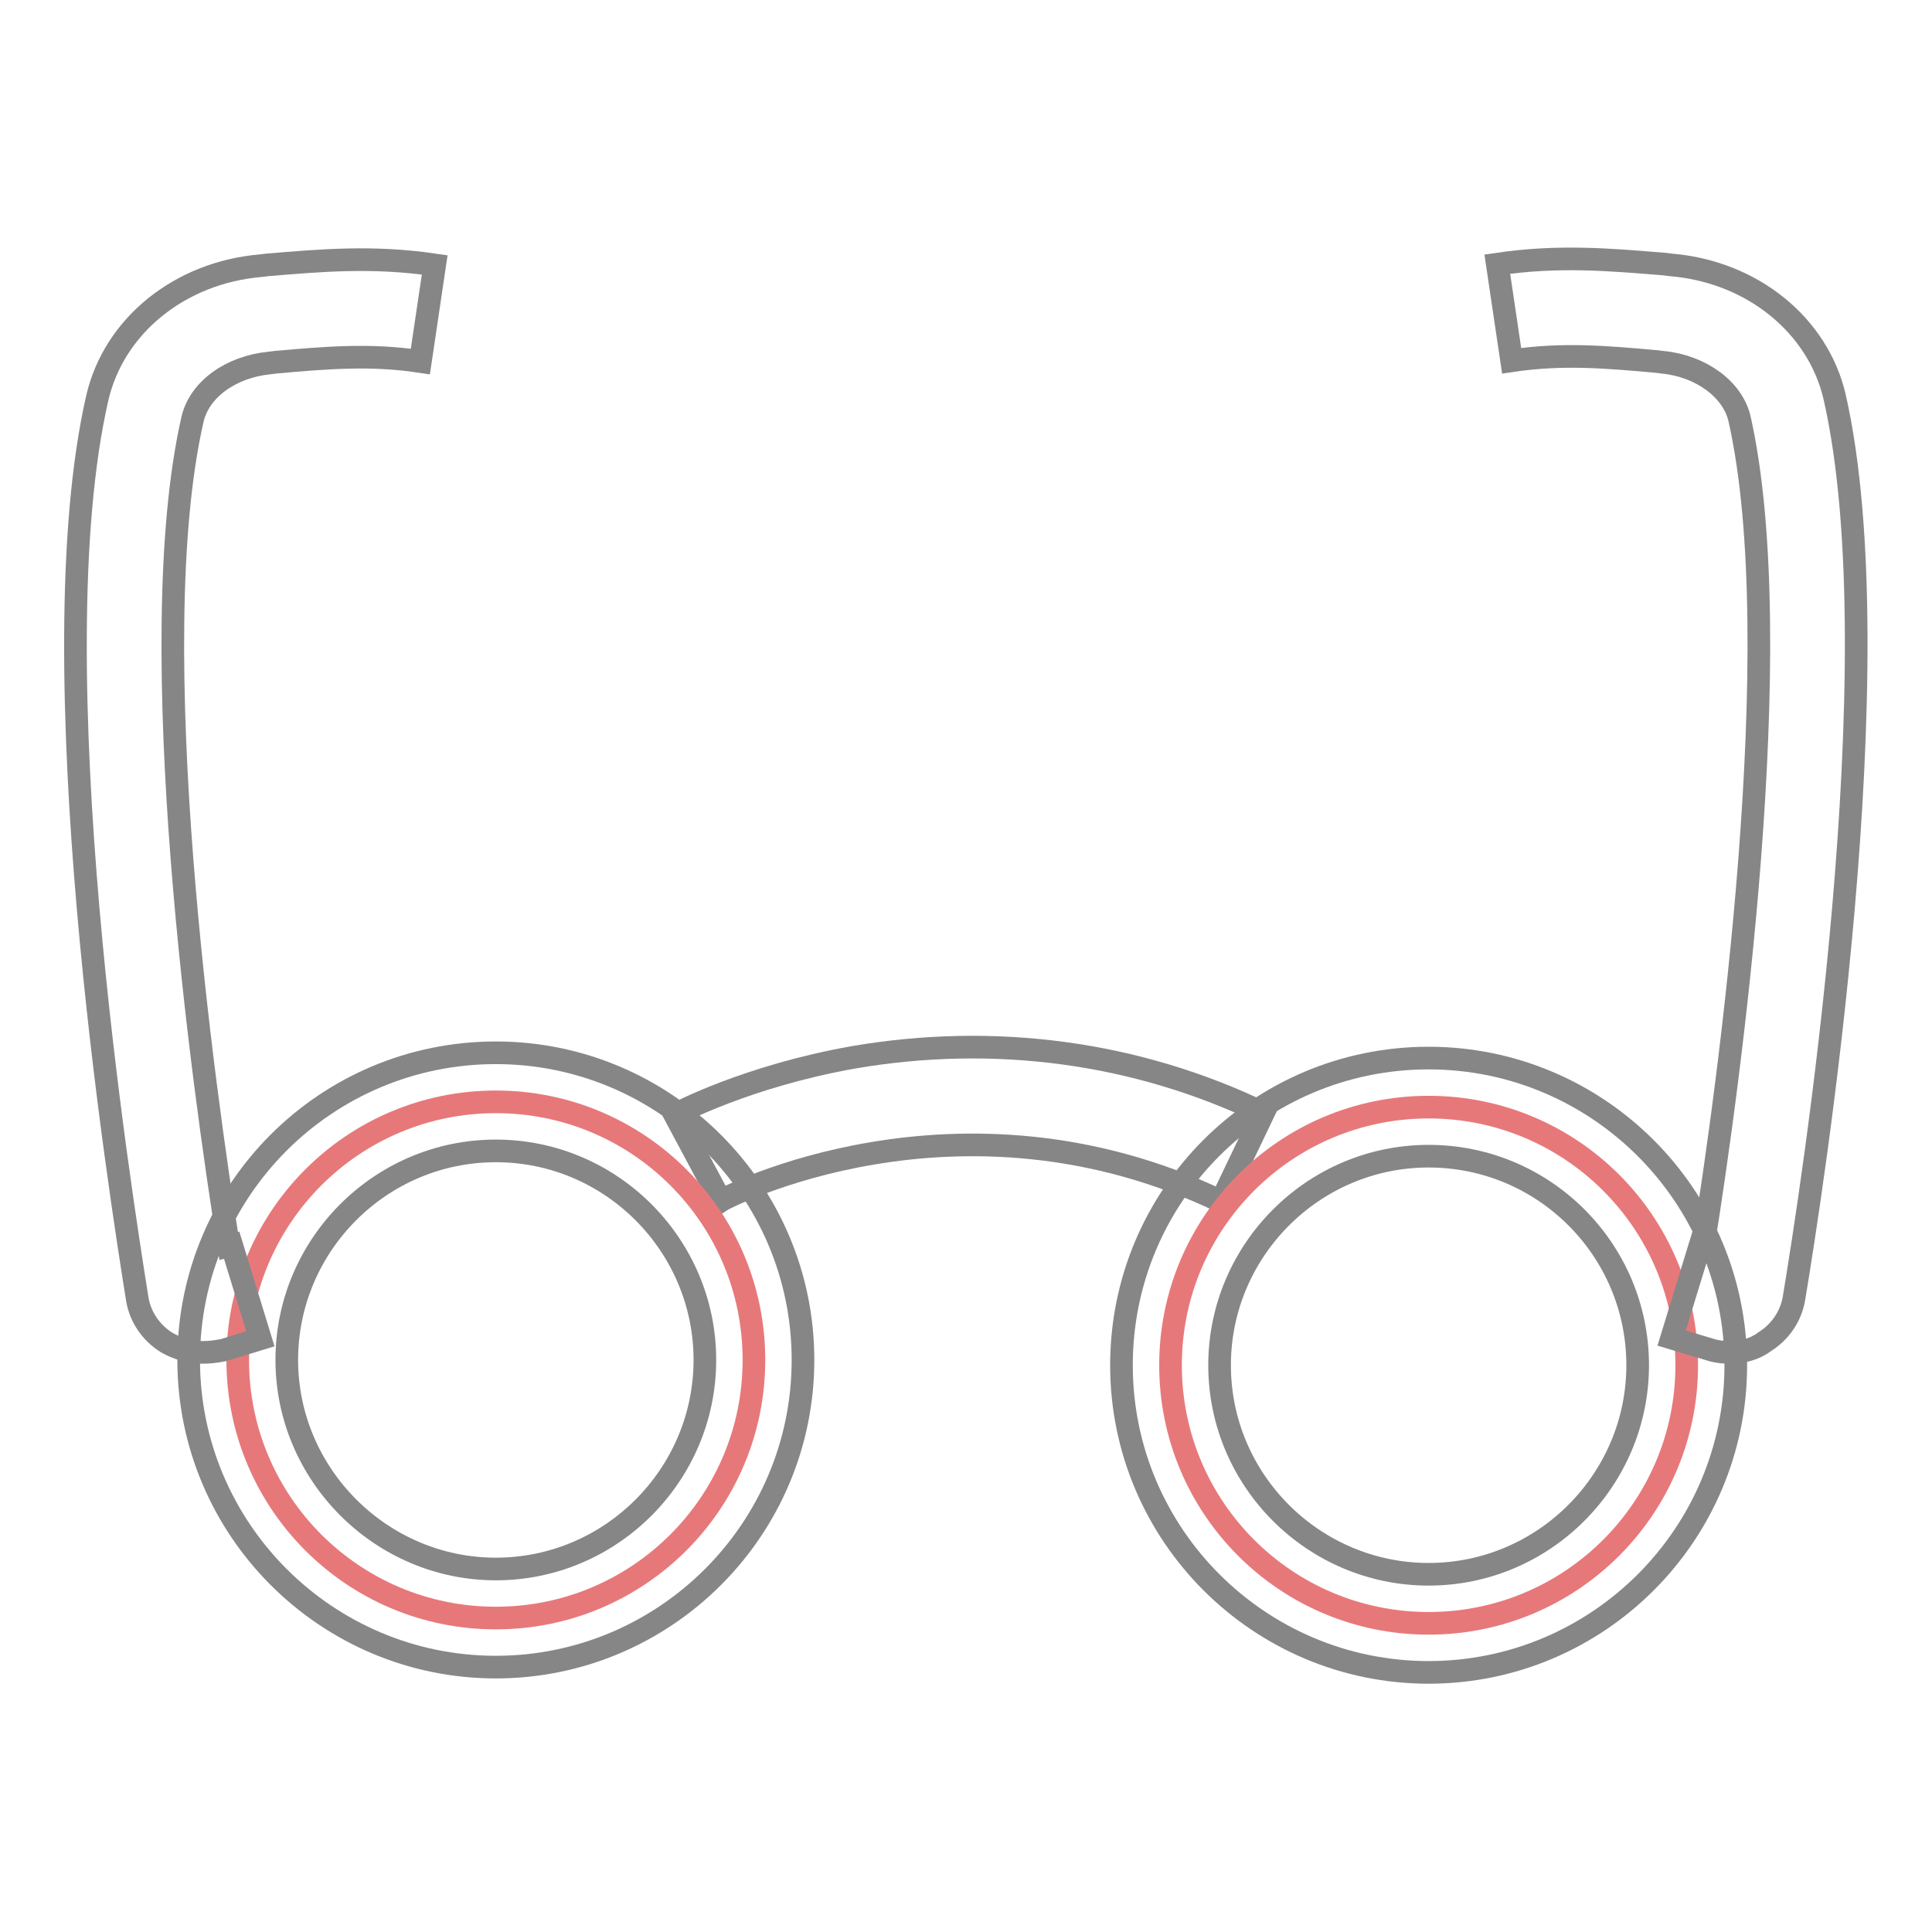
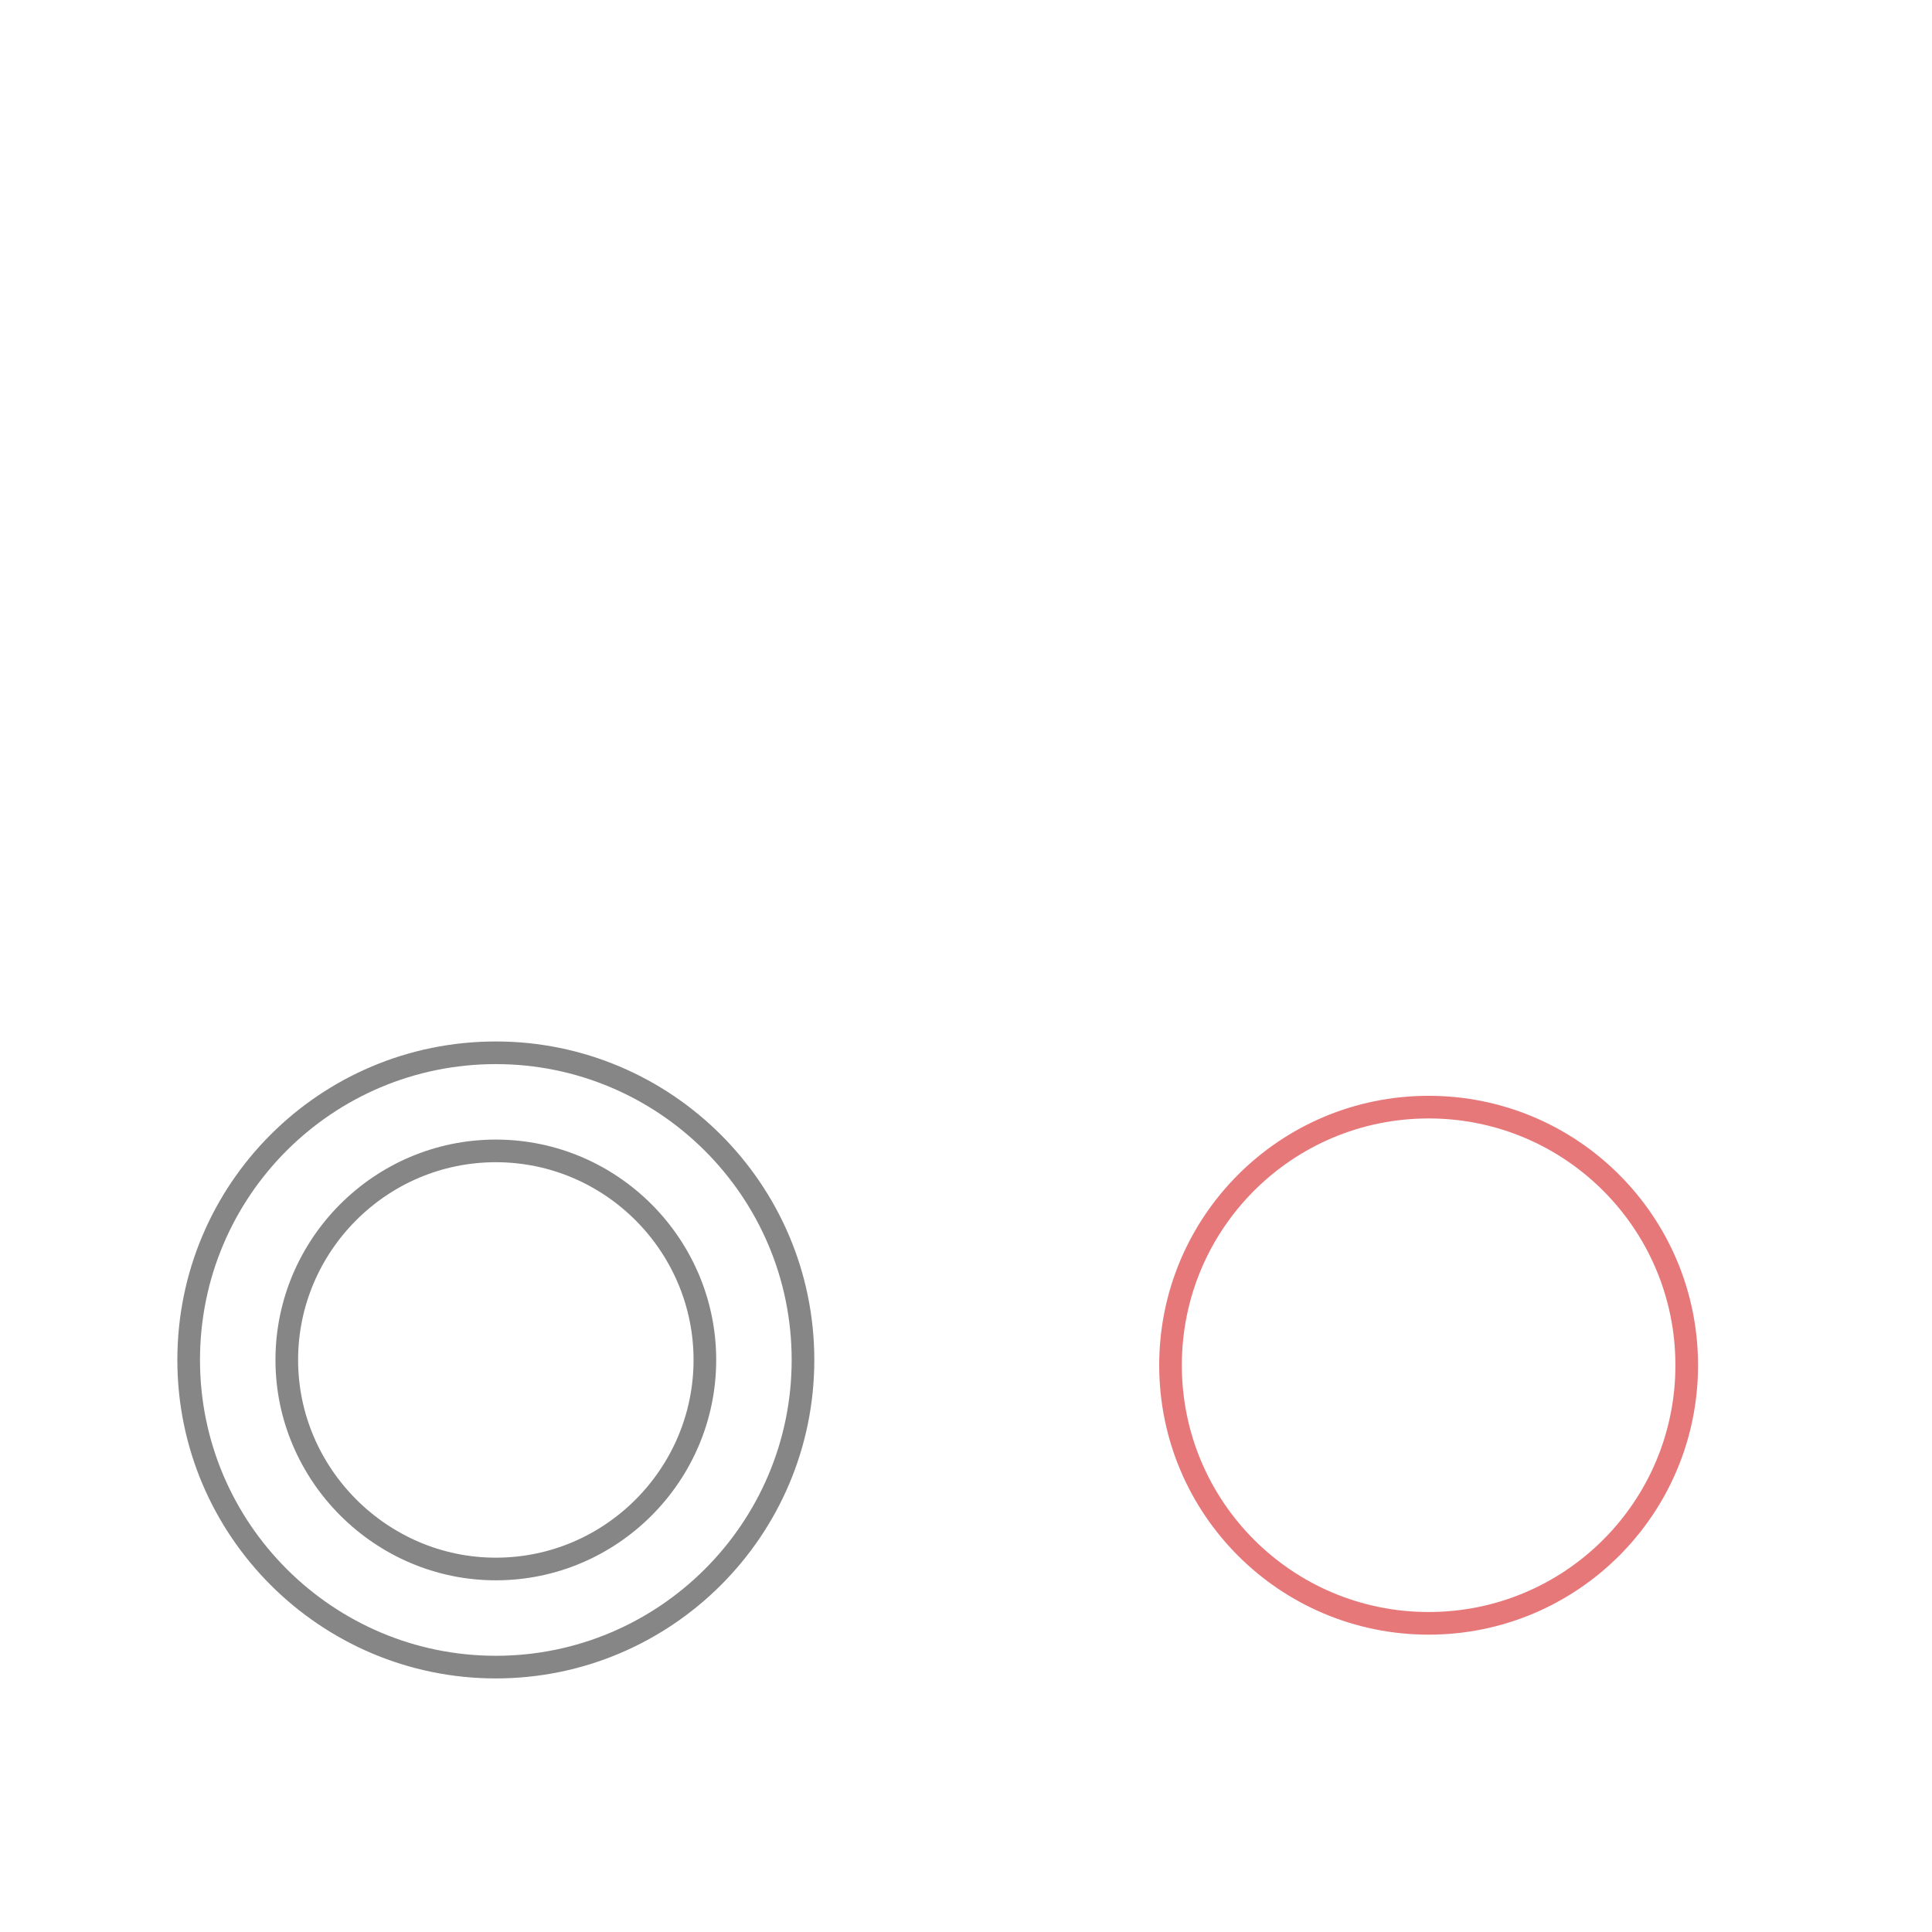
<svg xmlns="http://www.w3.org/2000/svg" version="1.1" x="0px" y="0px" viewBox="0 0 256 256" enable-background="new 0 0 256 256" xml:space="preserve">
  <g>
-     <path stroke-width="3" fill-opacity="0" stroke="#868686" d="M161.8,159.2c-34.9-16.7-66-0.3-66.3-0.1l-6.1-11.4c0.4-0.2,9.6-5.1,23.7-7.6c18.7-3.2,37.5-0.7,54.3,7.4 L161.8,159.2z" />
-     <path stroke-width="3" fill-opacity="0" stroke="#e7787a" d="M31.5,180.2c0,18.9,15.3,34.2,34.2,34.2c18.9,0,34.2-15.3,34.2-34.2c0-18.9-15.3-34.2-34.2-34.2 C46.8,146,31.5,161.3,31.5,180.2L31.5,180.2z" />
    <path stroke-width="3" fill-opacity="0" stroke="#868686" d="M65.7,220.9c-22.4,0-40.7-18.2-40.7-40.7s18.2-40.7,40.7-40.7c22.4,0,40.7,18.2,40.7,40.7 S88.1,220.9,65.7,220.9z M65.7,152.5c-15.3,0-27.7,12.5-27.7,27.7s12.5,27.7,27.7,27.7c15.3,0,27.7-12.5,27.7-27.7 S81,152.5,65.7,152.5z" />
    <path stroke-width="3" fill-opacity="0" stroke="#e7787a" d="M155.1,180.9c0,18.9,15.3,34.2,34.2,34.2s34.2-15.3,34.2-34.2c0-18.9-15.3-34.2-34.2-34.2 S155.1,162,155.1,180.9z" />
-     <path stroke-width="3" fill-opacity="0" stroke="#868686" d="M189.3,221.6c-22.4,0-40.7-18.2-40.7-40.7s18.2-40.7,40.7-40.7c22.4,0,40.7,18.2,40.7,40.7 S211.7,221.6,189.3,221.6z M189.3,153.2c-15.3,0-27.7,12.5-27.7,27.7c0,15.3,12.5,27.7,27.7,27.7c15.3,0,27.7-12.5,27.7-27.7 C217,165.6,204.6,153.2,189.3,153.2z M26.8,179.2c-1.6,0-3.3-0.5-4.7-1.3c-2.1-1.3-3.5-3.4-3.9-5.7C16,158.4,4.8,87.9,12.9,52.7 c2.2-9.5,10.9-16.6,21.7-17.5l0.8-0.1c7.2-0.6,14-1.2,22.2,0l-1.9,12.8c-6.6-1-12.5-0.5-19.2,0.1l-0.8,0.1 c-5.1,0.5-9.3,3.5-10.2,7.5c-6.8,29.8,1.5,88.9,4.8,109.5l0.4-0.1l3.8,12.4l-4.9,1.5C28.6,179.1,27.7,179.2,26.8,179.2z" />
-     <path stroke-width="3" fill-opacity="0" stroke="#868686" d="M229.2,179.2c-0.9,0-1.8-0.1-2.7-0.4l-5-1.5l3.8-12.4l0.4,0.1c3.3-20.6,11.5-79.7,4.8-109.5 c-0.9-3.9-5.1-7-10.2-7.5l-0.8-0.1c-6.7-0.6-12.5-1.1-19.2-0.1l-1.9-12.8c8.1-1.2,14.9-0.6,22.2,0l0.8,0.1 c10.8,0.9,19.5,8,21.7,17.5c8,35.2-3.1,105.7-5.4,119.5c-0.4,2.3-1.8,4.4-3.9,5.7C232.5,178.8,230.8,179.2,229.2,179.2z" />
  </g>
</svg>